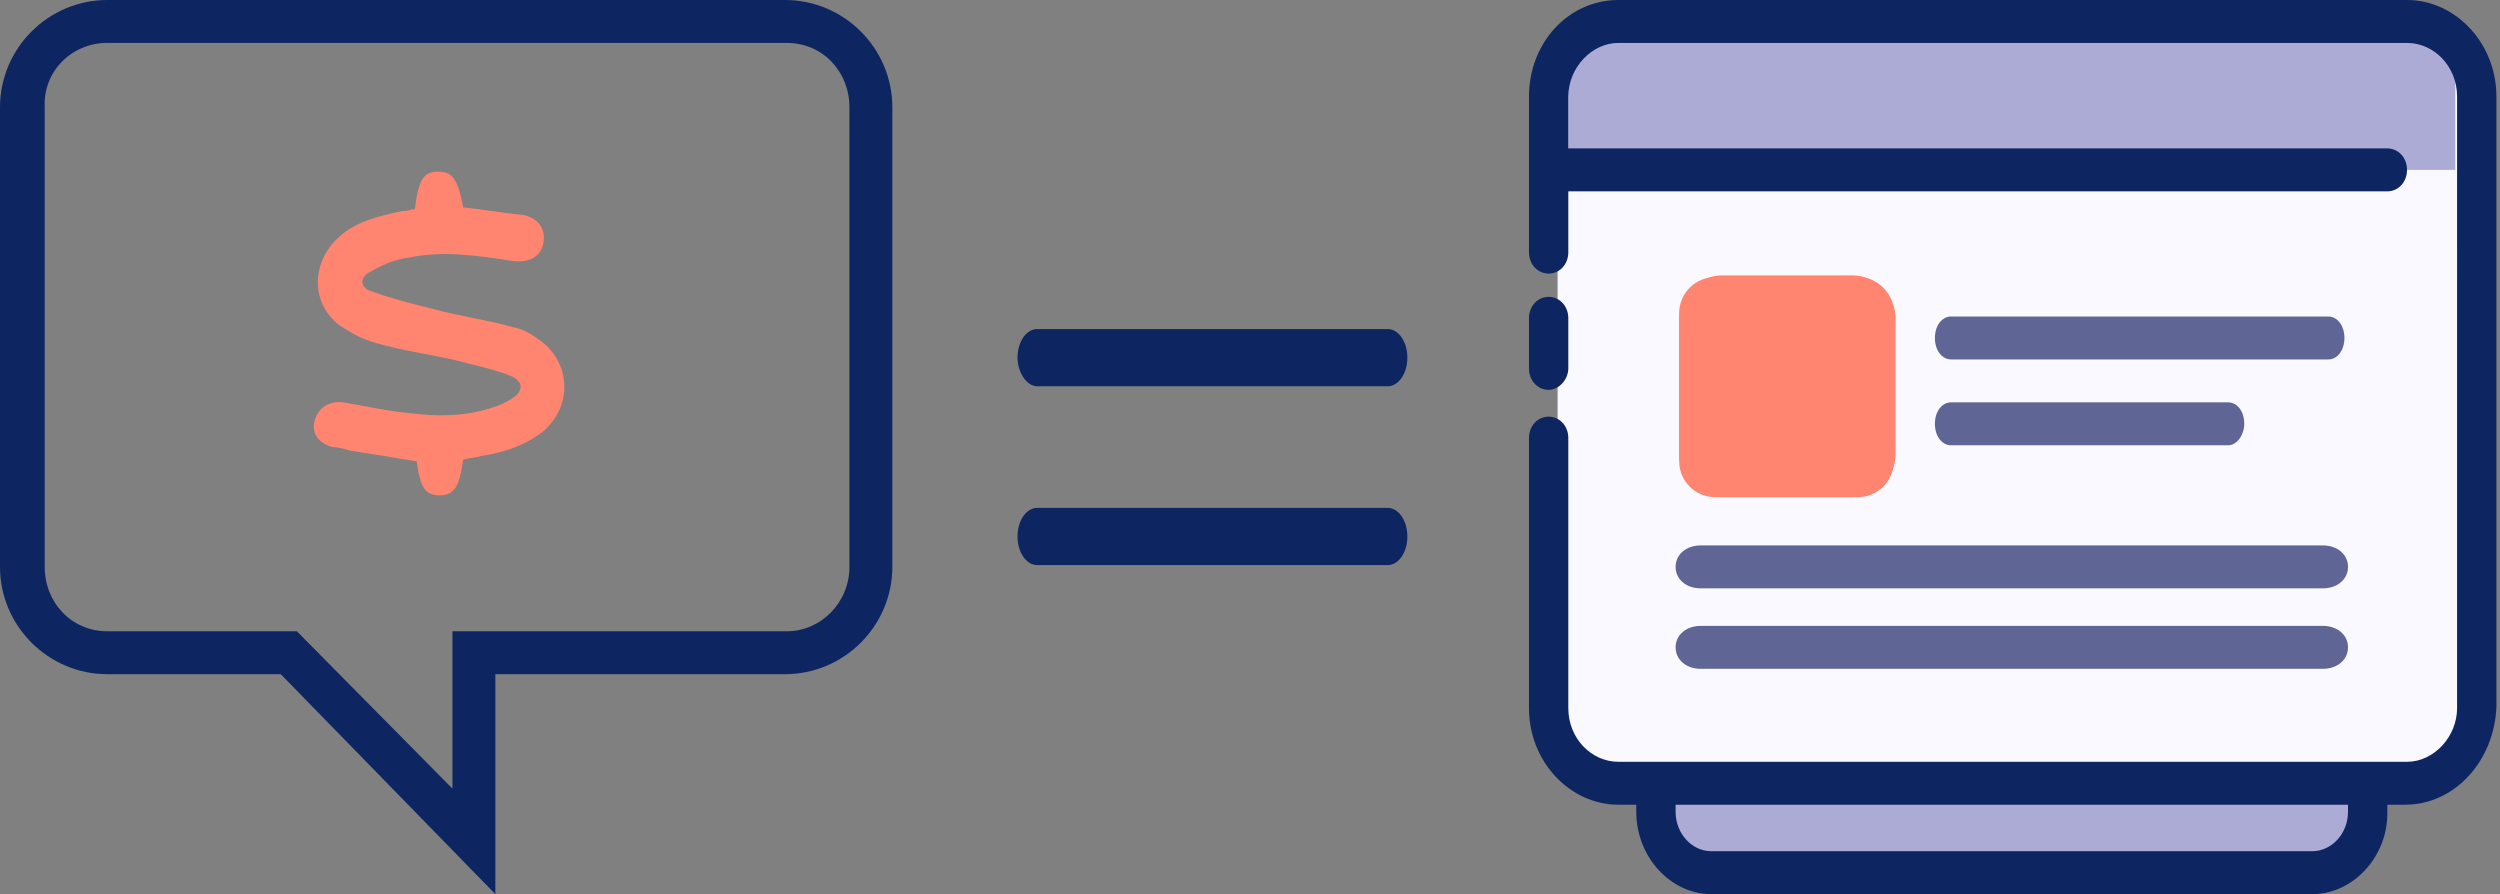
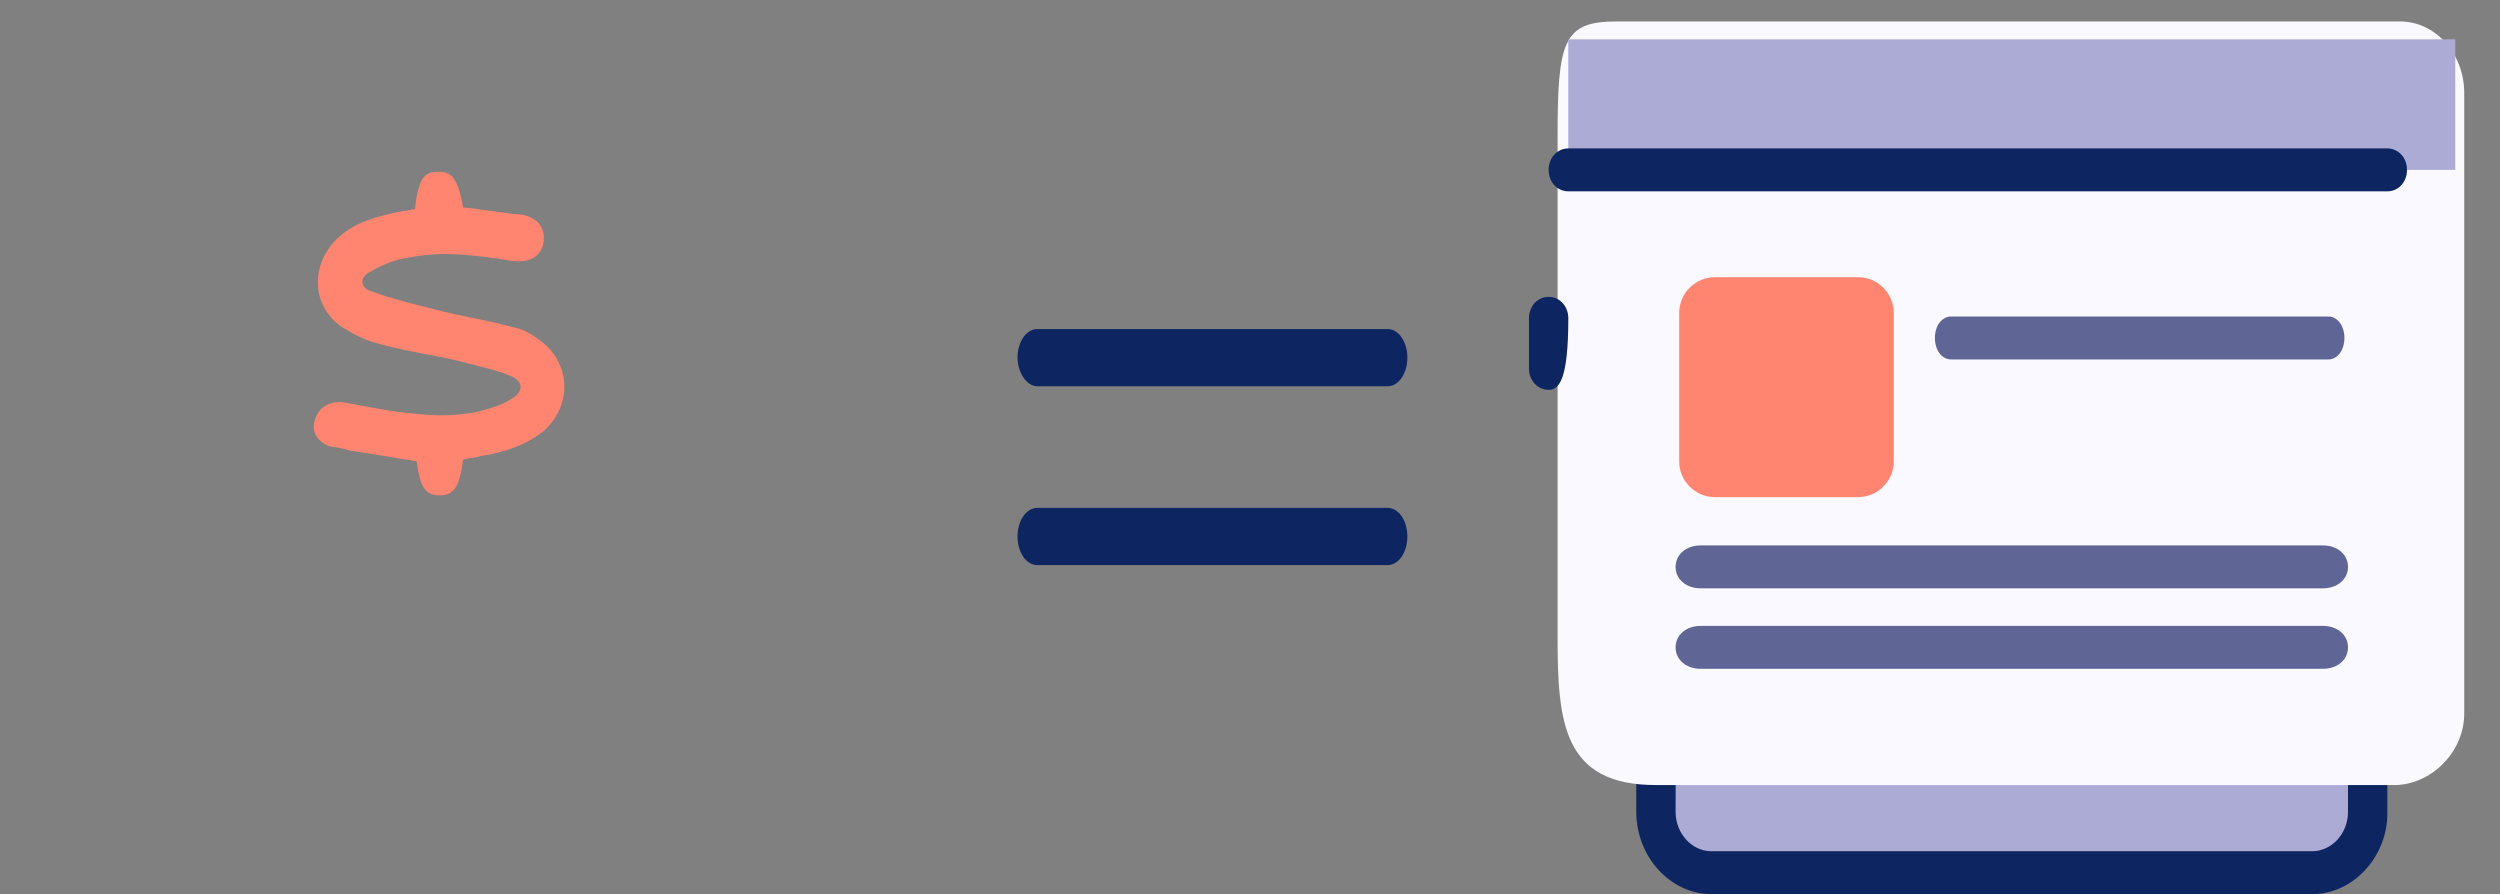
<svg xmlns="http://www.w3.org/2000/svg" version="1.1" id="Layer_1" x="0px" y="0px" viewBox="0 0 139.8 50" style="enable-background:new 0 0 139.8 50;" xml:space="preserve">
  <rect x="0" y="0" width="139.8" height="50" fill="#808080" stroke="none" />
  <style type="text/css">
	.st0{fill:#0D2561;}
	.st1{fill:#ACABD5;}
	.st2{fill:#F9F9FF;}
	.st3{fill:#5F6695;}
	.st4{fill:#FF8570;}
</style>
  <g>
    <g>
-       <path class="st0" d="M43.9,0H6C2.7,0,0,2.7,0,6v25.7c0,3.3,2.7,6,6,6h9.7L27.7,50V37.7h16.2c3.3,0,6-2.7,6-6V6    C49.9,2.7,47.2,0,43.9,0z M47.5,31.7c0,2-1.6,3.6-3.5,3.6H25.3v8.8l-8.7-8.8H6c-2,0-3.5-1.6-3.5-3.6V6C2.4,4,4,2.4,6,2.4h38    c2,0,3.5,1.6,3.5,3.6V31.7z" />
-     </g>
+       </g>
    <path class="st0" d="M58,21.6h19.6c0.6,0,1.1-0.7,1.1-1.6v0c0-0.9-0.5-1.6-1.1-1.6H58c-0.6,0-1.1,0.7-1.1,1.6v0   C56.9,20.8,57.4,21.6,58,21.6z" />
    <path class="st0" d="M58,31.6h19.6c0.6,0,1.1-0.7,1.1-1.6v0c0-0.9-0.5-1.6-1.1-1.6H58c-0.6,0-1.1,0.7-1.1,1.6v0   C56.9,30.9,57.4,31.6,58,31.6z" />
    <g>
      <g>
        <path class="st1" d="M93.7,14.9c0-4.4,2.6-6.5,5.6-6.5h30.3c1.5,0,2.8,1.4,2.8,3.1v34.3c0,1.7-1.3,3.1-2.8,3.1H99.3     c-6.5,0-5.6,0.2-5.6-6.5" />
        <path class="st0" d="M129.3,50H95.7c-2.3,0-4.2-2.1-4.2-4.6V31.7c0-0.7,0.5-1.2,1.1-1.2s1.1,0.5,1.1,1.2v13.7     c0,1.2,0.9,2.2,2,2.2h33.6c1.1,0,2-1,2-2.2V14.3c0-2.6-1.9-4.7-4.3-4.7H98c-2.4,0-4.3,2.1-4.3,4.7v7.1c0,0.7-0.5,1.2-1.1,1.2     s-1.1-0.5-1.1-1.2v-7.1c0-3.9,2.9-7.1,6.5-7.1H127c3.6,0,6.5,3.2,6.5,7.1v31.2C133.5,47.9,131.6,50,129.3,50z" />
      </g>
      <path class="st2" d="M87.1,7.7c0-5.4,0.3-6.5,3.3-6.5h43.8c2,0,3.6,1.8,3.6,4v34.7c0,2.2-1.9,4-3.9,4H92.6c-5.2,0-5.5-3.5-5.5-8.3    " />
      <g>
        <g>
          <line class="st0" x1="86.6" y1="20.6" x2="86.6" y2="17.8" />
-           <path class="st0" d="M86.6,21.8c-0.6,0-1.1-0.5-1.1-1.2v-2.8c0-0.7,0.5-1.2,1.1-1.2c0.6,0,1.1,0.5,1.1,1.2v2.8      C87.7,21.2,87.2,21.8,86.6,21.8z" />
+           <path class="st0" d="M86.6,21.8c-0.6,0-1.1-0.5-1.1-1.2v-2.8c0-0.7,0.5-1.2,1.1-1.2c0.6,0,1.1,0.5,1.1,1.2C87.7,21.2,87.2,21.8,86.6,21.8z" />
        </g>
        <g>
          <polygon class="st1" points="87.7,9.5 137.3,9.5 137.3,2.2 91.5,2.2 87.7,2.2     " />
-           <path class="st0" d="M134.5,45H90.5c-2.7,0-5-2.4-5-5.4V24.5c0-0.7,0.5-1.2,1.1-1.2s1.1,0.5,1.1,1.2v15.1c0,1.7,1.3,3,2.8,3      h44.1c1.5,0,2.8-1.4,2.8-3V5.4c0-1.7-1.3-3-2.8-3H90.5c-1.5,0-2.8,1.4-2.8,3v8.7c0,0.7-0.5,1.2-1.1,1.2s-1.1-0.5-1.1-1.2V5.4      c0-3,2.2-5.4,5-5.4h44.1c2.7,0,5,2.4,5,5.4v34.1C139.5,42.5,137.3,45,134.5,45z" />
          <path class="st0" d="M133.5,10.7H87.7c-0.6,0-1.1-0.5-1.1-1.2c0-0.7,0.5-1.2,1.1-1.2h45.8c0.6,0,1.1,0.5,1.1,1.2      C134.6,10.2,134.1,10.7,133.5,10.7z" />
          <g>
            <path class="st3" d="M130.2,20.1h-21.1c-0.5,0-0.9-0.5-0.9-1.2c0-0.7,0.4-1.2,0.9-1.2h21.1c0.5,0,0.9,0.5,0.9,1.2       C131.1,19.6,130.7,20.1,130.2,20.1z" />
-             <path class="st3" d="M124.6,24.9h-15.5c-0.5,0-0.9-0.5-0.9-1.2c0-0.7,0.4-1.2,0.9-1.2h15.5c0.5,0,0.9,0.5,0.9,1.2       C125.5,24.3,125.1,24.9,124.6,24.9z" />
-             <path class="st4" d="M103.6,27.8h-7.3c-1.3,0-2.4-1.1-2.4-2.4v-7.6c0-1.3,1.1-2.4,2.4-2.4h7.3c1.3,0,2.4,1.1,2.4,2.4v7.6       C106,26.7,104.9,27.8,103.6,27.8z" />
            <path class="st3" d="M129.9,32.9H95.1c-0.8,0-1.4-0.5-1.4-1.2c0-0.7,0.6-1.2,1.4-1.2h34.8c0.8,0,1.4,0.5,1.4,1.2       C131.3,32.4,130.7,32.9,129.9,32.9z" />
            <path class="st3" d="M129.9,37.4H95.1c-0.8,0-1.4-0.5-1.4-1.2c0-0.7,0.6-1.2,1.4-1.2h34.8c0.8,0,1.4,0.5,1.4,1.2       C131.3,36.9,130.7,37.4,129.9,37.4z" />
            <g>
              <path class="st4" d="M103.9,27.8h-8c-1.1,0-2-0.9-2-2v-8.3c0-1.1,0.9-2,2-2h8c1.1,0,2,0.9,2,2v8.3        C105.9,26.9,105,27.8,103.9,27.8z" />
            </g>
          </g>
        </g>
      </g>
    </g>
  </g>
  <path class="st4" d="M25.9,25.7c-0.2,1.5-0.5,2-1.3,2c-0.8,0-1.1-0.4-1.3-1.9c-1.2-0.2-2.4-0.4-3.7-0.6c-0.4-0.1-0.7-0.2-1-0.2  c-0.8-0.2-1.2-0.8-1-1.5c0.2-0.7,0.8-1.1,1.6-1c1.2,0.2,2.5,0.5,3.7,0.6c1.5,0.2,3.1,0.2,4.6-0.3c0.4-0.1,0.8-0.3,1.1-0.5  c0.7-0.4,0.7-1-0.1-1.3c-1-0.4-2.1-0.6-3.2-0.9c-1.4-0.3-2.8-0.5-4.2-0.9c-0.8-0.2-1.5-0.6-2.1-1c-1.6-1.2-1.6-3.4-0.2-4.8  c1-1,2.3-1.3,3.7-1.6c0.3,0,0.5-0.1,0.7-0.1c0.2-1.7,0.5-2.1,1.3-2.1c0.8,0,1.1,0.4,1.4,2c1.1,0.1,2.1,0.3,3.2,0.4  c0.9,0.1,1.4,0.7,1.3,1.5c-0.1,0.8-0.7,1.2-1.7,1.1c-1.9-0.3-3.9-0.6-5.8-0.2c-0.8,0.1-1.5,0.4-2.2,0.8c-0.6,0.3-0.6,0.9,0.1,1.1  c1.1,0.4,2.3,0.7,3.5,1c1.5,0.4,3,0.6,4.4,1c0.5,0.1,0.9,0.3,1.3,0.6c1.9,1.2,2.1,3.7,0.4,5.2c-1,0.8-2.2,1.2-3.5,1.4  C26.6,25.6,26.3,25.6,25.9,25.7z" />
</svg>